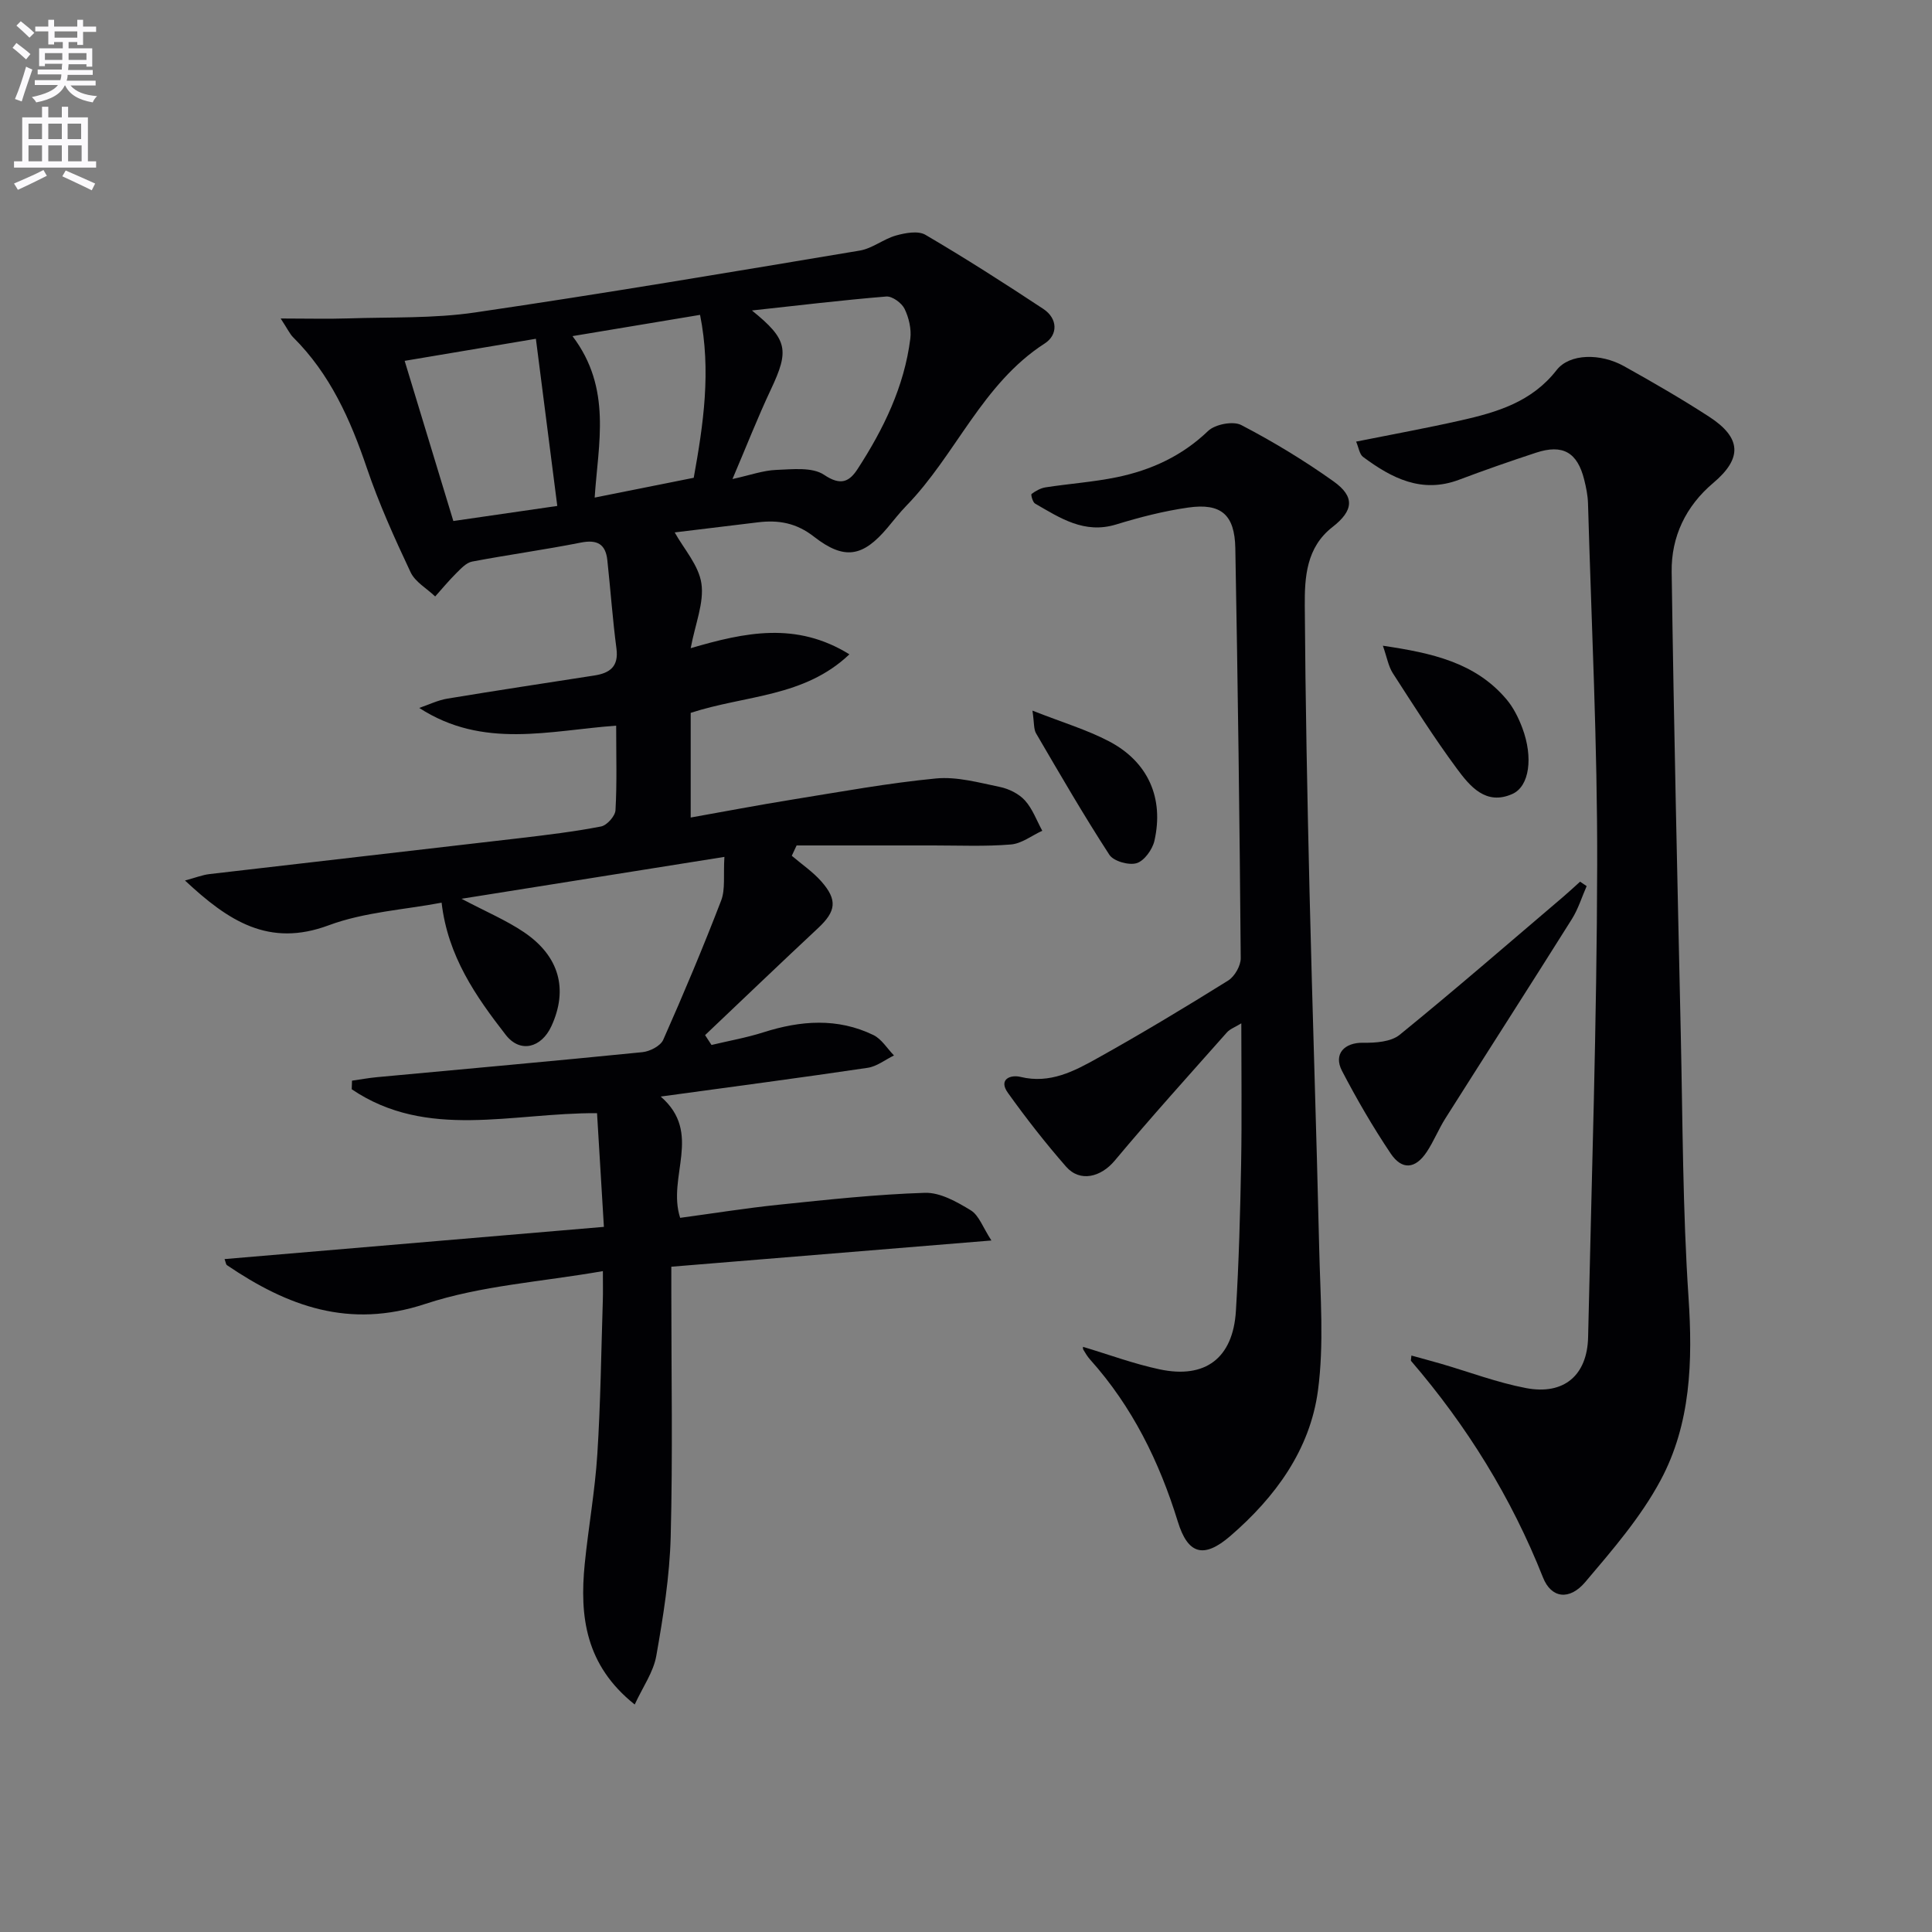
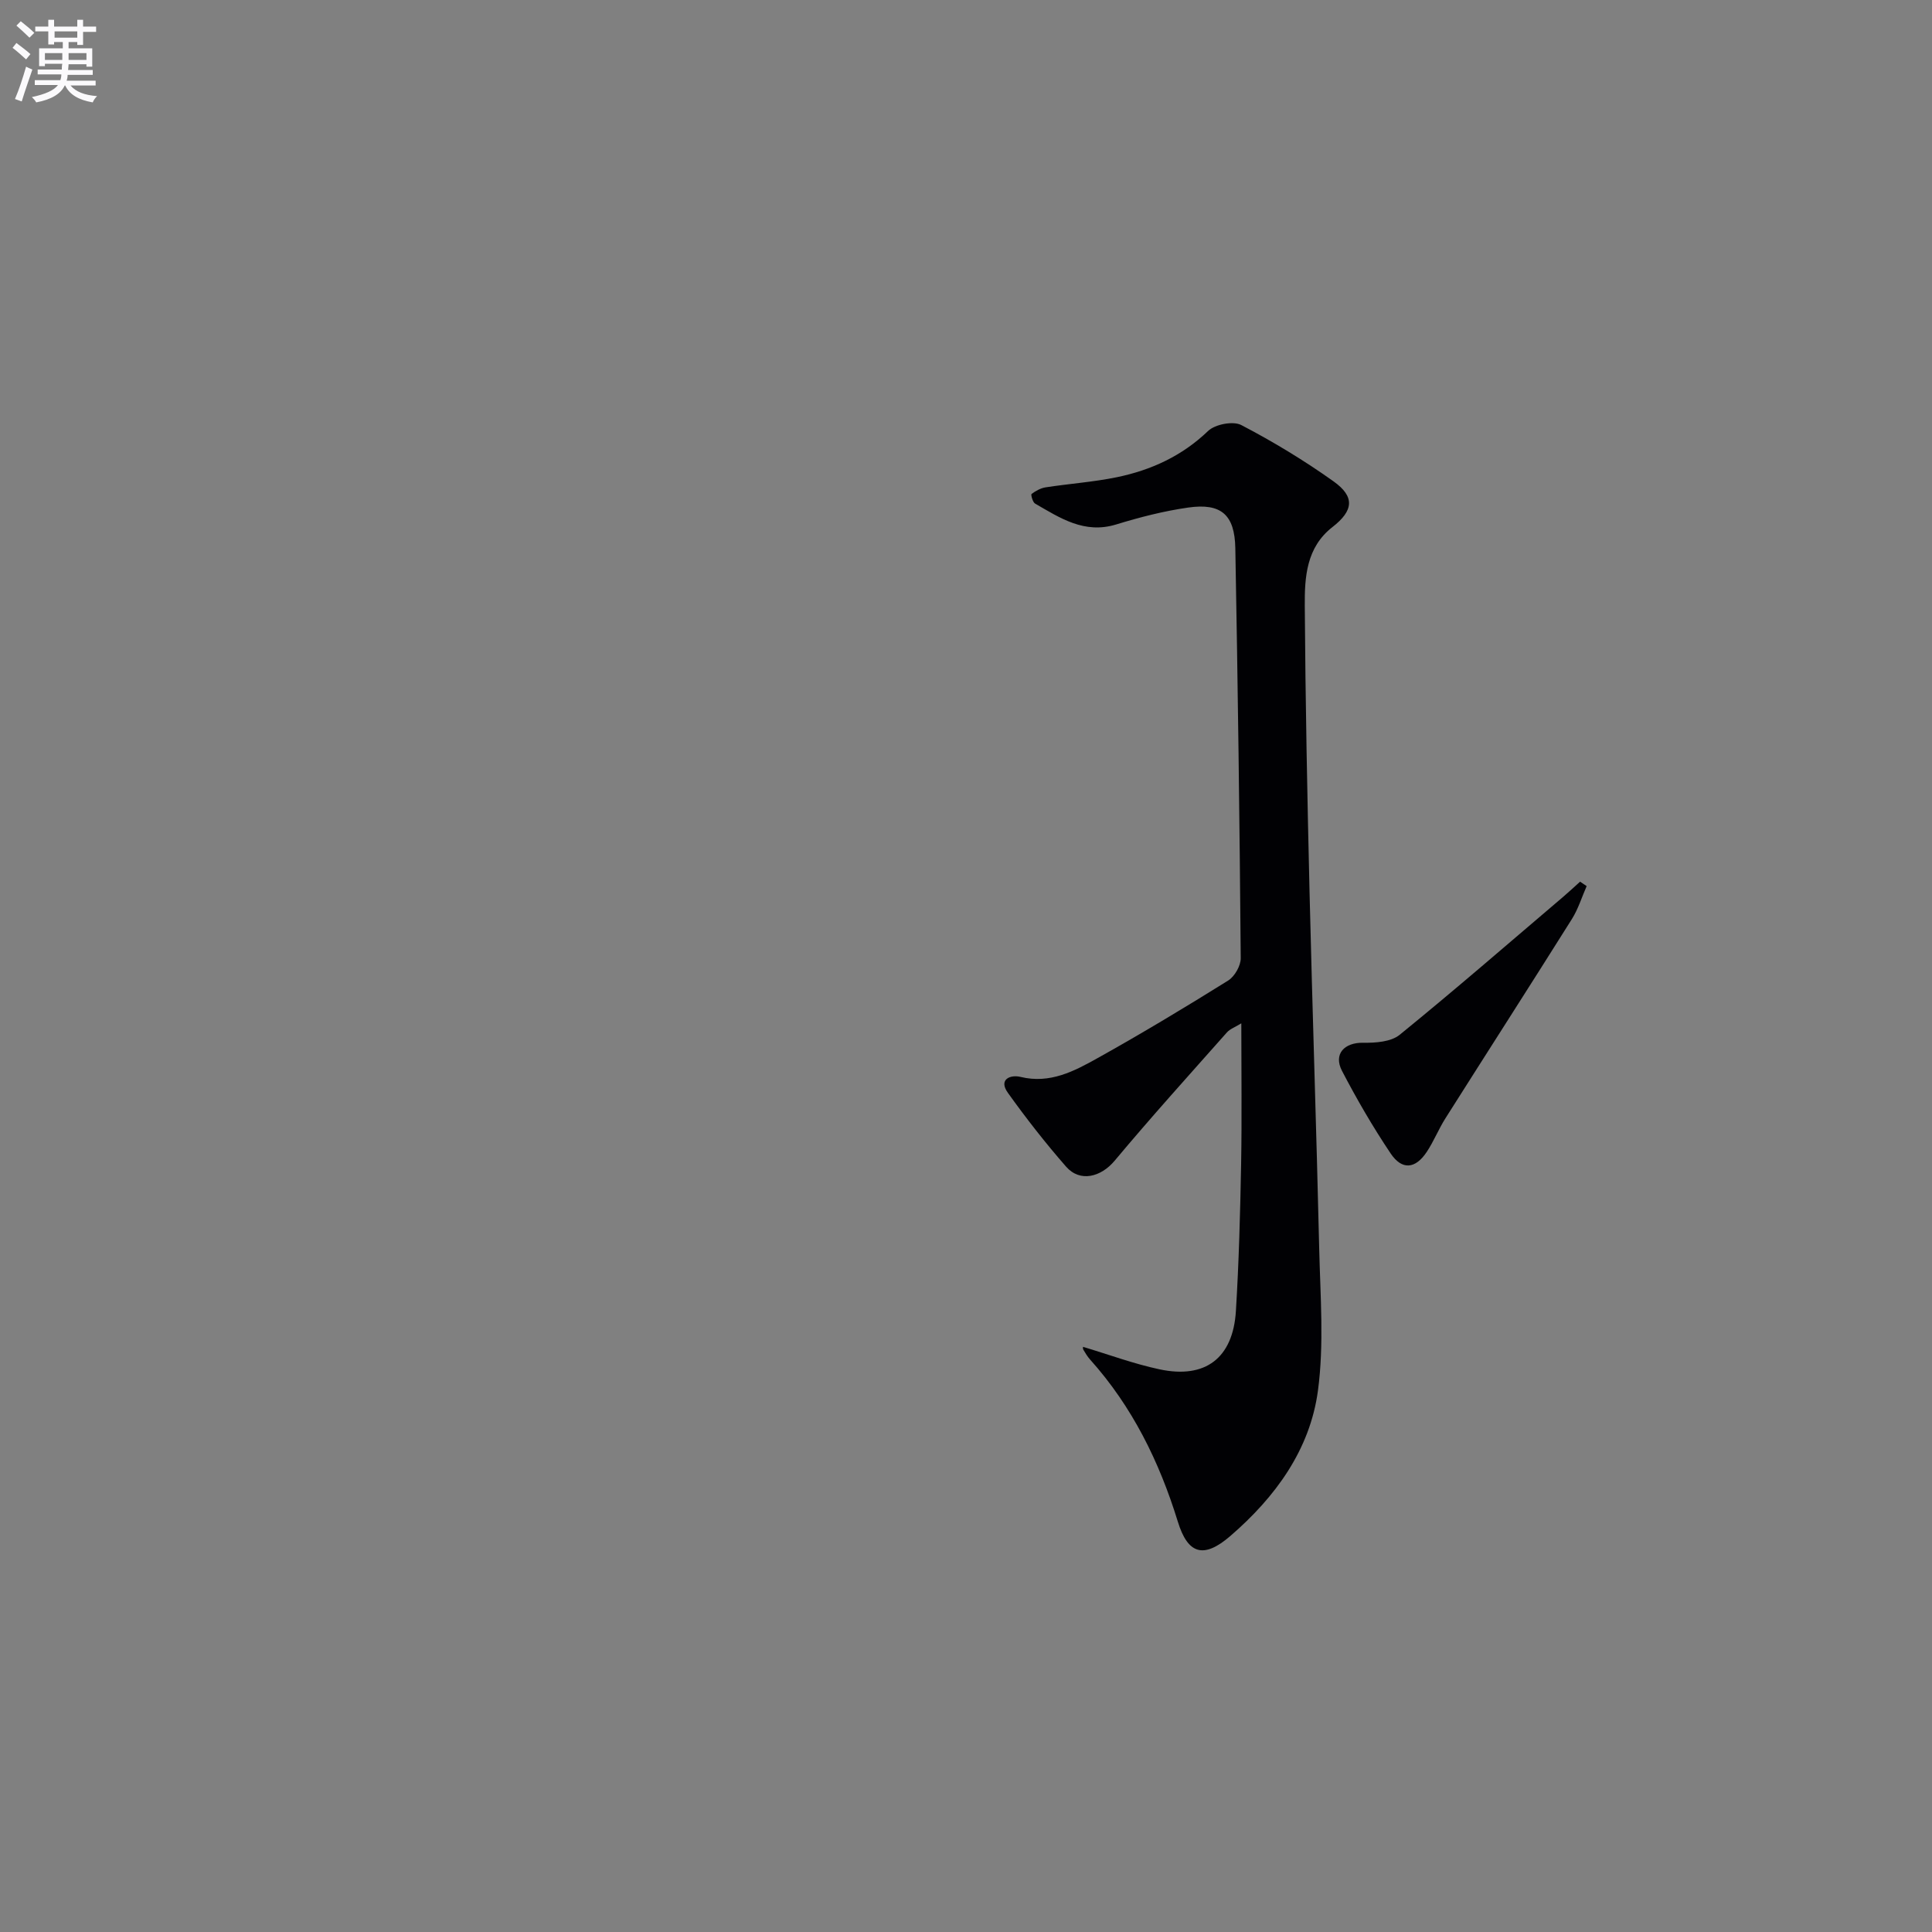
<svg xmlns="http://www.w3.org/2000/svg" enable-background="new 0 0 400 400" viewBox="0 0 400 400">
  <rect x="0" y="0" width="400" height="400" fill="#808080" stroke="none" />
  <path d="m2.6 9.9.8-1c.9.7 1.9 1.4 2.9 2.3l-.9 1.1c-1.1-1-2-1.8-2.8-2.4zm.5 10.6c.9-2.1 1.6-4.3 2.3-6.7.4.2.8.4 1.3.6-.7 2.1-1.5 4.3-2.2 6.6zm.3-15.2.9-.9c1 .8 2 1.6 2.8 2.4l-1 1c-.9-.9-1.8-1.7-2.7-2.5zm12.6-1.2h1.2v1.4h2.7v1.1h-2.7v2.7h-1.2v-.6h-1.8v1.3h4.9v3.8h-1.2v-.5h-3.7c0 .4-.1.9-.1 1.2h5.1v1h-5.2c0 .5-.1.9-.2 1.2h6v1h-5.2c1.1 1.3 2.9 2 5.5 2.2-.4.4-.7.8-.9 1.3-2.9-.5-4.8-1.6-5.7-3.5h-.1c-.8 1.7-2.7 2.9-5.9 3.5-.2-.4-.6-.8-.9-1.1 2.8-.6 4.6-1.4 5.4-2.5h-4.8v-1h5.3c.1-.3.2-.7.2-1.2h-4.9v-1h5c0-.4 0-.8.1-1.2h-3.6v.5h-1.2v-3.7h4.9v-1.3h-1.8v.5h-1.2v-2.7h-2.7v-1h2.7v-1.4h1.2v1.4h4.8zm-6.7 8.3h3.6c0-.4 0-.9 0-1.4h-3.6zm1.9-4.6h4.8v-1.3h-4.7v1.3zm6.7 3.2h-3.7v1.4h3.7z" fill="#fbfafc" />
-   <path d="m8.7 22.1h1.3v2.2h2.8v-2.2h1.3v2.2h4.1v9.1h1.7v1.3h-17v-1.3h1.7v-9.1h4.1zm.3 13.1.7 1.2c-1.8.9-3.8 1.9-6 2.9-.2-.4-.5-.8-.8-1.3 2.3-1 4.4-1.9 6.1-2.8zm-3.1-6.4h2.8v-3.2h-2.8zm0 4.6h2.8v-3.3h-2.8zm4.1-4.6h2.8v-3.2h-2.8zm0 4.6h2.8v-3.3h-2.8zm3.6 1.9c2.1.9 4.1 1.8 6.1 2.7l-.7 1.4c-2.2-1.1-4.2-2-6.1-2.9zm3.2-9.7h-2.8v3.2h2.8zm-2.7 7.8h2.8v-3.3h-2.8z" fill="#fbfafc" />
  <g fill="#010104">
-     <path d="m131.41 352.9c-10.24-8.16-11.42-18.28-10.35-29.09.76-7.59 2.13-15.13 2.61-22.74.68-10.62.8-21.28 1.14-31.92.05-1.62.01-3.25.01-5.98-12.76 2.23-25.26 2.99-36.76 6.79-15.8 5.22-28.53.48-41.07-8.02-.22-.15-.24-.58-.5-1.26 25.97-2.2 51.82-4.4 78.54-6.67-.49-8.15-.95-15.82-1.42-23.54-17.58-.11-35.2 5.6-50.79-4.95.02-.59.04-1.19.06-1.78 1.71-.24 3.41-.56 5.13-.72 18.33-1.71 36.67-3.34 54.99-5.18 1.54-.15 3.74-1.28 4.31-2.55 4.22-9.52 8.26-19.13 12-28.85.89-2.33.43-5.18.67-9.03-18.27 2.91-35.77 5.7-54.43 8.67 5.12 2.7 9.25 4.44 12.9 6.9 7.39 4.98 9.22 11.88 5.7 19.5-2.06 4.45-6.44 5.64-9.44 1.78-6.19-7.96-12-16.29-13.28-27.37-7.71 1.46-15.98 1.93-23.4 4.69-12.35 4.59-20.72-.86-29.73-9.28 2.19-.59 3.61-1.16 5.07-1.33 21.44-2.51 42.89-4.94 64.33-7.45 5.6-.66 11.22-1.34 16.75-2.41 1.21-.24 2.91-2.14 2.98-3.36.32-5.63.14-11.29.14-17.51-13.82 1-27.54 4.91-40.77-3.67 1.94-.66 3.84-1.6 5.84-1.93 10.13-1.68 20.29-3.21 30.44-4.79 3.18-.5 5.04-1.84 4.55-5.57-.8-6.08-1.23-12.22-1.89-18.32-.36-3.35-2.14-4.29-5.5-3.62-7.47 1.48-15.02 2.51-22.5 3.93-1.2.23-2.3 1.44-3.26 2.39-1.54 1.53-2.93 3.21-4.38 4.83-1.74-1.66-4.15-3-5.1-5.03-3.32-7.05-6.55-14.2-9.05-21.57-3.41-10.05-7.62-19.48-15.27-27.07-.67-.67-1.08-1.6-2.57-3.88 5.43 0 9.76.12 14.08-.02 8.74-.29 17.58.04 26.18-1.23 26.6-3.9 53.12-8.38 79.63-12.81 2.6-.43 4.91-2.39 7.5-3.12 1.93-.54 4.58-1.03 6.09-.15 8.29 4.86 16.4 10.05 24.42 15.35 3.02 2 3.04 5.38.29 7.15-12.98 8.36-18.38 23.06-28.67 33.62-1.39 1.43-2.61 3.02-3.9 4.55-5.08 6.02-8.9 6.75-15.21 1.83-3.65-2.85-7.33-3.49-11.59-2.97-6.06.75-12.13 1.47-17.24 2.09 1.88 3.4 4.98 6.8 5.53 10.58.58 3.98-1.27 8.32-2.22 13.39 11.22-3.29 21.84-5.56 32.86 1.27-9.37 8.91-21.45 8.41-32.86 12.12v21.67c6.77-1.2 14.02-2.59 21.3-3.76 9.81-1.58 19.62-3.38 29.5-4.33 4.32-.41 8.86.86 13.22 1.76 1.87.39 3.93 1.41 5.18 2.79 1.58 1.74 2.43 4.16 3.59 6.28-2.16.99-4.27 2.66-6.49 2.84-5.3.44-10.65.2-15.98.2-9.46.01-18.93 0-28.39 0-.33.71-.66 1.43-1 2.14 2.05 1.75 4.33 3.29 6.1 5.29 3.43 3.88 3.05 6.22-.66 9.69-7.85 7.33-15.6 14.76-23.39 22.15.44.68.89 1.36 1.33 2.04 3.59-.86 7.24-1.5 10.75-2.62 7.69-2.45 15.32-3.04 22.76.56 1.71.83 2.86 2.79 4.27 4.23-1.81.88-3.55 2.28-5.46 2.56-13.94 2.07-27.92 3.91-42.84 5.95 8.77 7.57 1.26 16.59 4.03 25.11 6.76-.91 13.59-2.01 20.46-2.72 10.05-1.04 20.12-2.14 30.21-2.46 3.16-.1 6.63 1.87 9.51 3.63 1.69 1.04 2.49 3.53 4.26 6.24-22.74 1.86-44.18 3.62-66.27 5.43v5.42c0 16.83.31 33.67-.13 50.49-.22 8.24-1.54 16.5-2.98 24.65-.59 3.37-2.79 6.44-4.47 10.08zm20.24-253.72c3.65-.8 6.33-1.78 9.05-1.89 3.36-.13 7.49-.63 9.94 1.03 3.47 2.34 5.24 1.37 6.92-1.22 5.37-8.27 9.66-17.06 10.91-26.98.25-2.01-.3-4.36-1.2-6.2-.6-1.21-2.55-2.63-3.78-2.53-9.14.75-18.25 1.85-27.81 2.89 7.42 6 7.77 8.21 3.92 16.36-2.73 5.79-5.06 11.77-7.95 18.54zm-36.27 5.57c-1.5-11.72-2.96-23.11-4.43-34.61-9.06 1.53-17.85 3.01-27.17 4.57 3.34 10.98 6.68 21.99 10.08 33.16 7.38-1.07 14.55-2.11 21.52-3.12zm3.15-35.16c8.22 10.85 5.31 22.27 4.59 33.43 6.98-1.4 13.7-2.74 20.51-4.1 2.01-11.13 3.63-22.13 1.31-33.73-9.01 1.49-17.28 2.87-26.41 4.4z" />
-     <path d="m280.77 91.43c7.49-1.5 14.64-2.8 21.72-4.4 7.49-1.69 14.66-3.82 19.79-10.41 2.69-3.45 9.09-3.52 13.95-.81 5.95 3.32 11.86 6.73 17.57 10.43 6.81 4.4 6.95 8.66.91 13.75-5.69 4.8-8.71 11.14-8.61 18.4.45 31.94 1.19 63.89 1.89 95.83.4 18.13.39 36.3 1.6 54.39.88 13.23.49 26.16-5.78 37.86-4.09 7.64-9.96 14.42-15.61 21.09-3.27 3.85-7.03 3.36-8.74-.96-6.55-16.54-15.75-31.39-27.32-44.84-.08-.09.02-.32.08-1.11 2.1.58 4.1 1.12 6.09 1.69 5.88 1.71 11.66 3.91 17.65 5.05 7.86 1.49 12.66-2.67 12.84-10.53.72-32.6 1.81-65.21 1.88-97.82.06-24.94-1.19-49.89-1.9-74.83-.05-1.65-.39-3.31-.79-4.91-1.41-5.65-4.43-7.39-9.95-5.58-5.36 1.76-10.69 3.62-15.97 5.61-7.72 2.9-13.94-.34-19.85-4.72-.77-.57-.92-1.97-1.45-3.18z" />
-     <path d="m224.23 278.85c5.38 1.61 10.51 3.52 15.82 4.65 9.51 2.04 15.23-2.32 15.83-12.07.62-10.12.89-20.27 1.08-30.41.17-9.49.04-18.98.04-29.15-1.28.79-2.34 1.16-2.99 1.89-7.8 8.8-15.69 17.53-23.23 26.55-2.84 3.39-7.16 4.54-10.06 1.23-4.26-4.87-8.27-10-12.04-15.27-2.04-2.84.56-3.81 2.6-3.31 6.11 1.49 11.13-1.19 16-3.91 9.14-5.1 18.12-10.5 27-16.04 1.34-.84 2.61-3.06 2.6-4.63-.23-28.3-.6-56.59-1.12-84.88-.13-6.96-2.95-9.38-9.73-8.42-5.06.72-10.07 2.01-14.96 3.51-6.59 2.01-11.6-1.35-16.77-4.33-.5-.29-.9-1.86-.73-1.99.85-.63 1.88-1.21 2.91-1.37 4.91-.76 9.9-1.1 14.76-2.1 7.1-1.47 13.48-4.39 18.88-9.57 1.45-1.39 5.18-2.11 6.87-1.23 6.6 3.44 13.02 7.33 19.09 11.65 4.5 3.2 4.15 6.08-.22 9.48-5.4 4.21-5.76 10.35-5.72 16.28.13 19.8.52 39.61.99 59.41.59 24.61 1.43 49.21 2 73.82.23 9.76 1.02 19.66-.26 29.25-1.64 12.28-8.84 22.09-18.14 30.12-5.53 4.77-8.8 3.79-10.88-2.99-3.82-12.39-9.42-23.79-18.14-33.52-.55-.61-.99-1.34-1.41-2.05-.14-.23-.07-.59-.07-.6z" />
+     <path d="m224.23 278.85c5.38 1.61 10.51 3.52 15.82 4.65 9.51 2.04 15.23-2.32 15.83-12.07.62-10.12.89-20.27 1.08-30.41.17-9.49.04-18.98.04-29.15-1.28.79-2.34 1.16-2.99 1.89-7.8 8.8-15.69 17.53-23.23 26.55-2.84 3.39-7.16 4.54-10.06 1.23-4.26-4.87-8.27-10-12.04-15.27-2.04-2.84.56-3.81 2.6-3.31 6.11 1.49 11.13-1.19 16-3.91 9.14-5.1 18.12-10.5 27-16.04 1.34-.84 2.61-3.06 2.6-4.63-.23-28.3-.6-56.59-1.12-84.88-.13-6.96-2.95-9.38-9.73-8.42-5.06.72-10.07 2.01-14.96 3.51-6.59 2.01-11.6-1.35-16.77-4.33-.5-.29-.9-1.86-.73-1.99.85-.63 1.88-1.21 2.91-1.37 4.91-.76 9.9-1.1 14.76-2.1 7.1-1.47 13.48-4.39 18.88-9.57 1.45-1.39 5.18-2.11 6.87-1.23 6.6 3.44 13.02 7.33 19.09 11.65 4.5 3.2 4.15 6.08-.22 9.48-5.4 4.21-5.76 10.35-5.72 16.28.13 19.8.52 39.61.99 59.41.59 24.61 1.43 49.21 2 73.82.23 9.76 1.02 19.66-.26 29.25-1.64 12.28-8.84 22.09-18.14 30.12-5.53 4.77-8.8 3.79-10.88-2.99-3.82-12.39-9.42-23.79-18.14-33.52-.55-.61-.99-1.34-1.41-2.05-.14-.23-.07-.59-.07-.6" />
    <path d="m328.5 183.46c-1.01 2.29-1.75 4.75-3.07 6.84-8.66 13.78-17.46 27.47-26.16 41.22-1.42 2.24-2.41 4.75-3.87 6.96-2.35 3.55-5.13 3.84-7.49.32-3.68-5.49-7.02-11.24-10.07-17.1-1.81-3.49.51-5.88 4.4-5.81 2.54.04 5.74-.18 7.54-1.64 11.46-9.32 22.62-19.01 33.88-28.59 1.19-1.01 2.32-2.08 3.48-3.12.46.31.91.62 1.36.92z" />
-     <path d="m286.31 133.69c10.17 1.51 19.1 3.46 25.55 11.05 1.46 1.71 2.53 3.87 3.33 6 2.26 6.04 1.49 12.05-2.07 13.64-5.51 2.46-8.81-1.62-11.52-5.28-4.71-6.37-8.95-13.09-13.25-19.75-.9-1.42-1.19-3.23-2.04-5.66z" />
-     <path d="m213.76 147.13c6.14 2.42 11.26 3.94 15.89 6.37 8.05 4.23 11.37 11.74 9.36 20.58-.41 1.8-2.1 4.15-3.68 4.63-1.62.49-4.78-.4-5.65-1.74-5.33-8.2-10.23-16.68-15.17-25.13-.51-.86-.37-2.1-.75-4.71z" />
  </g>
</svg>